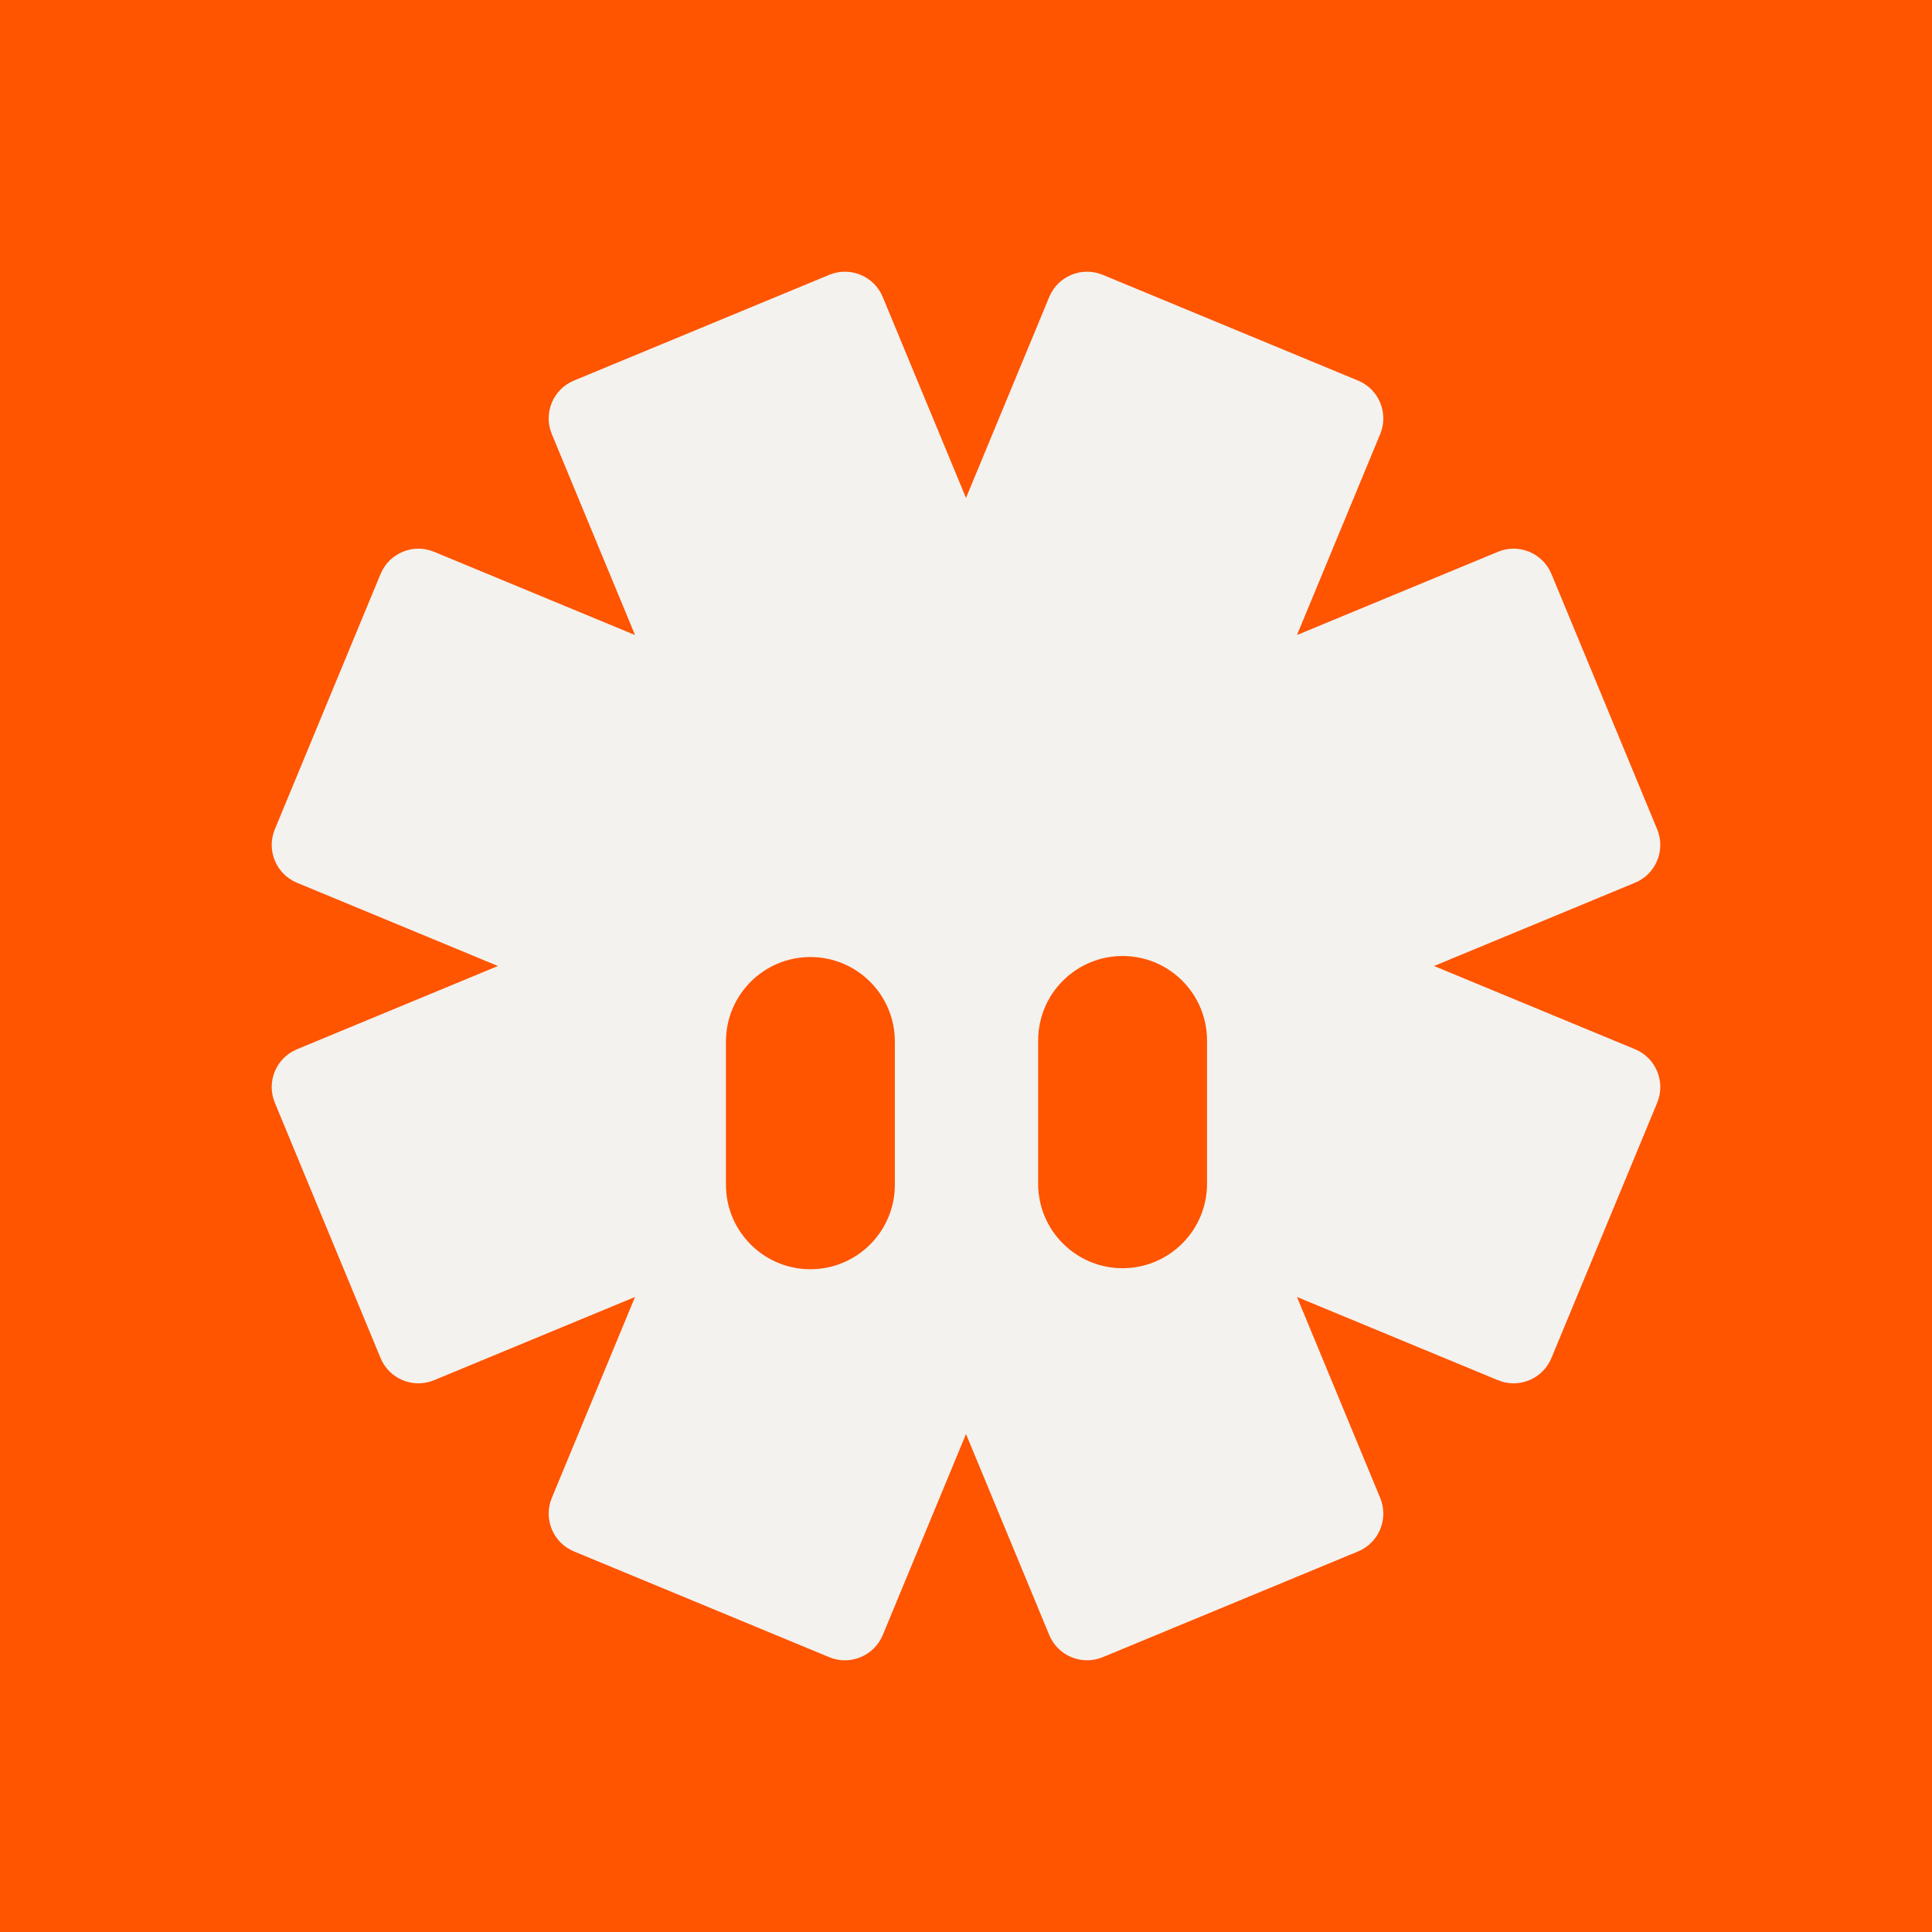
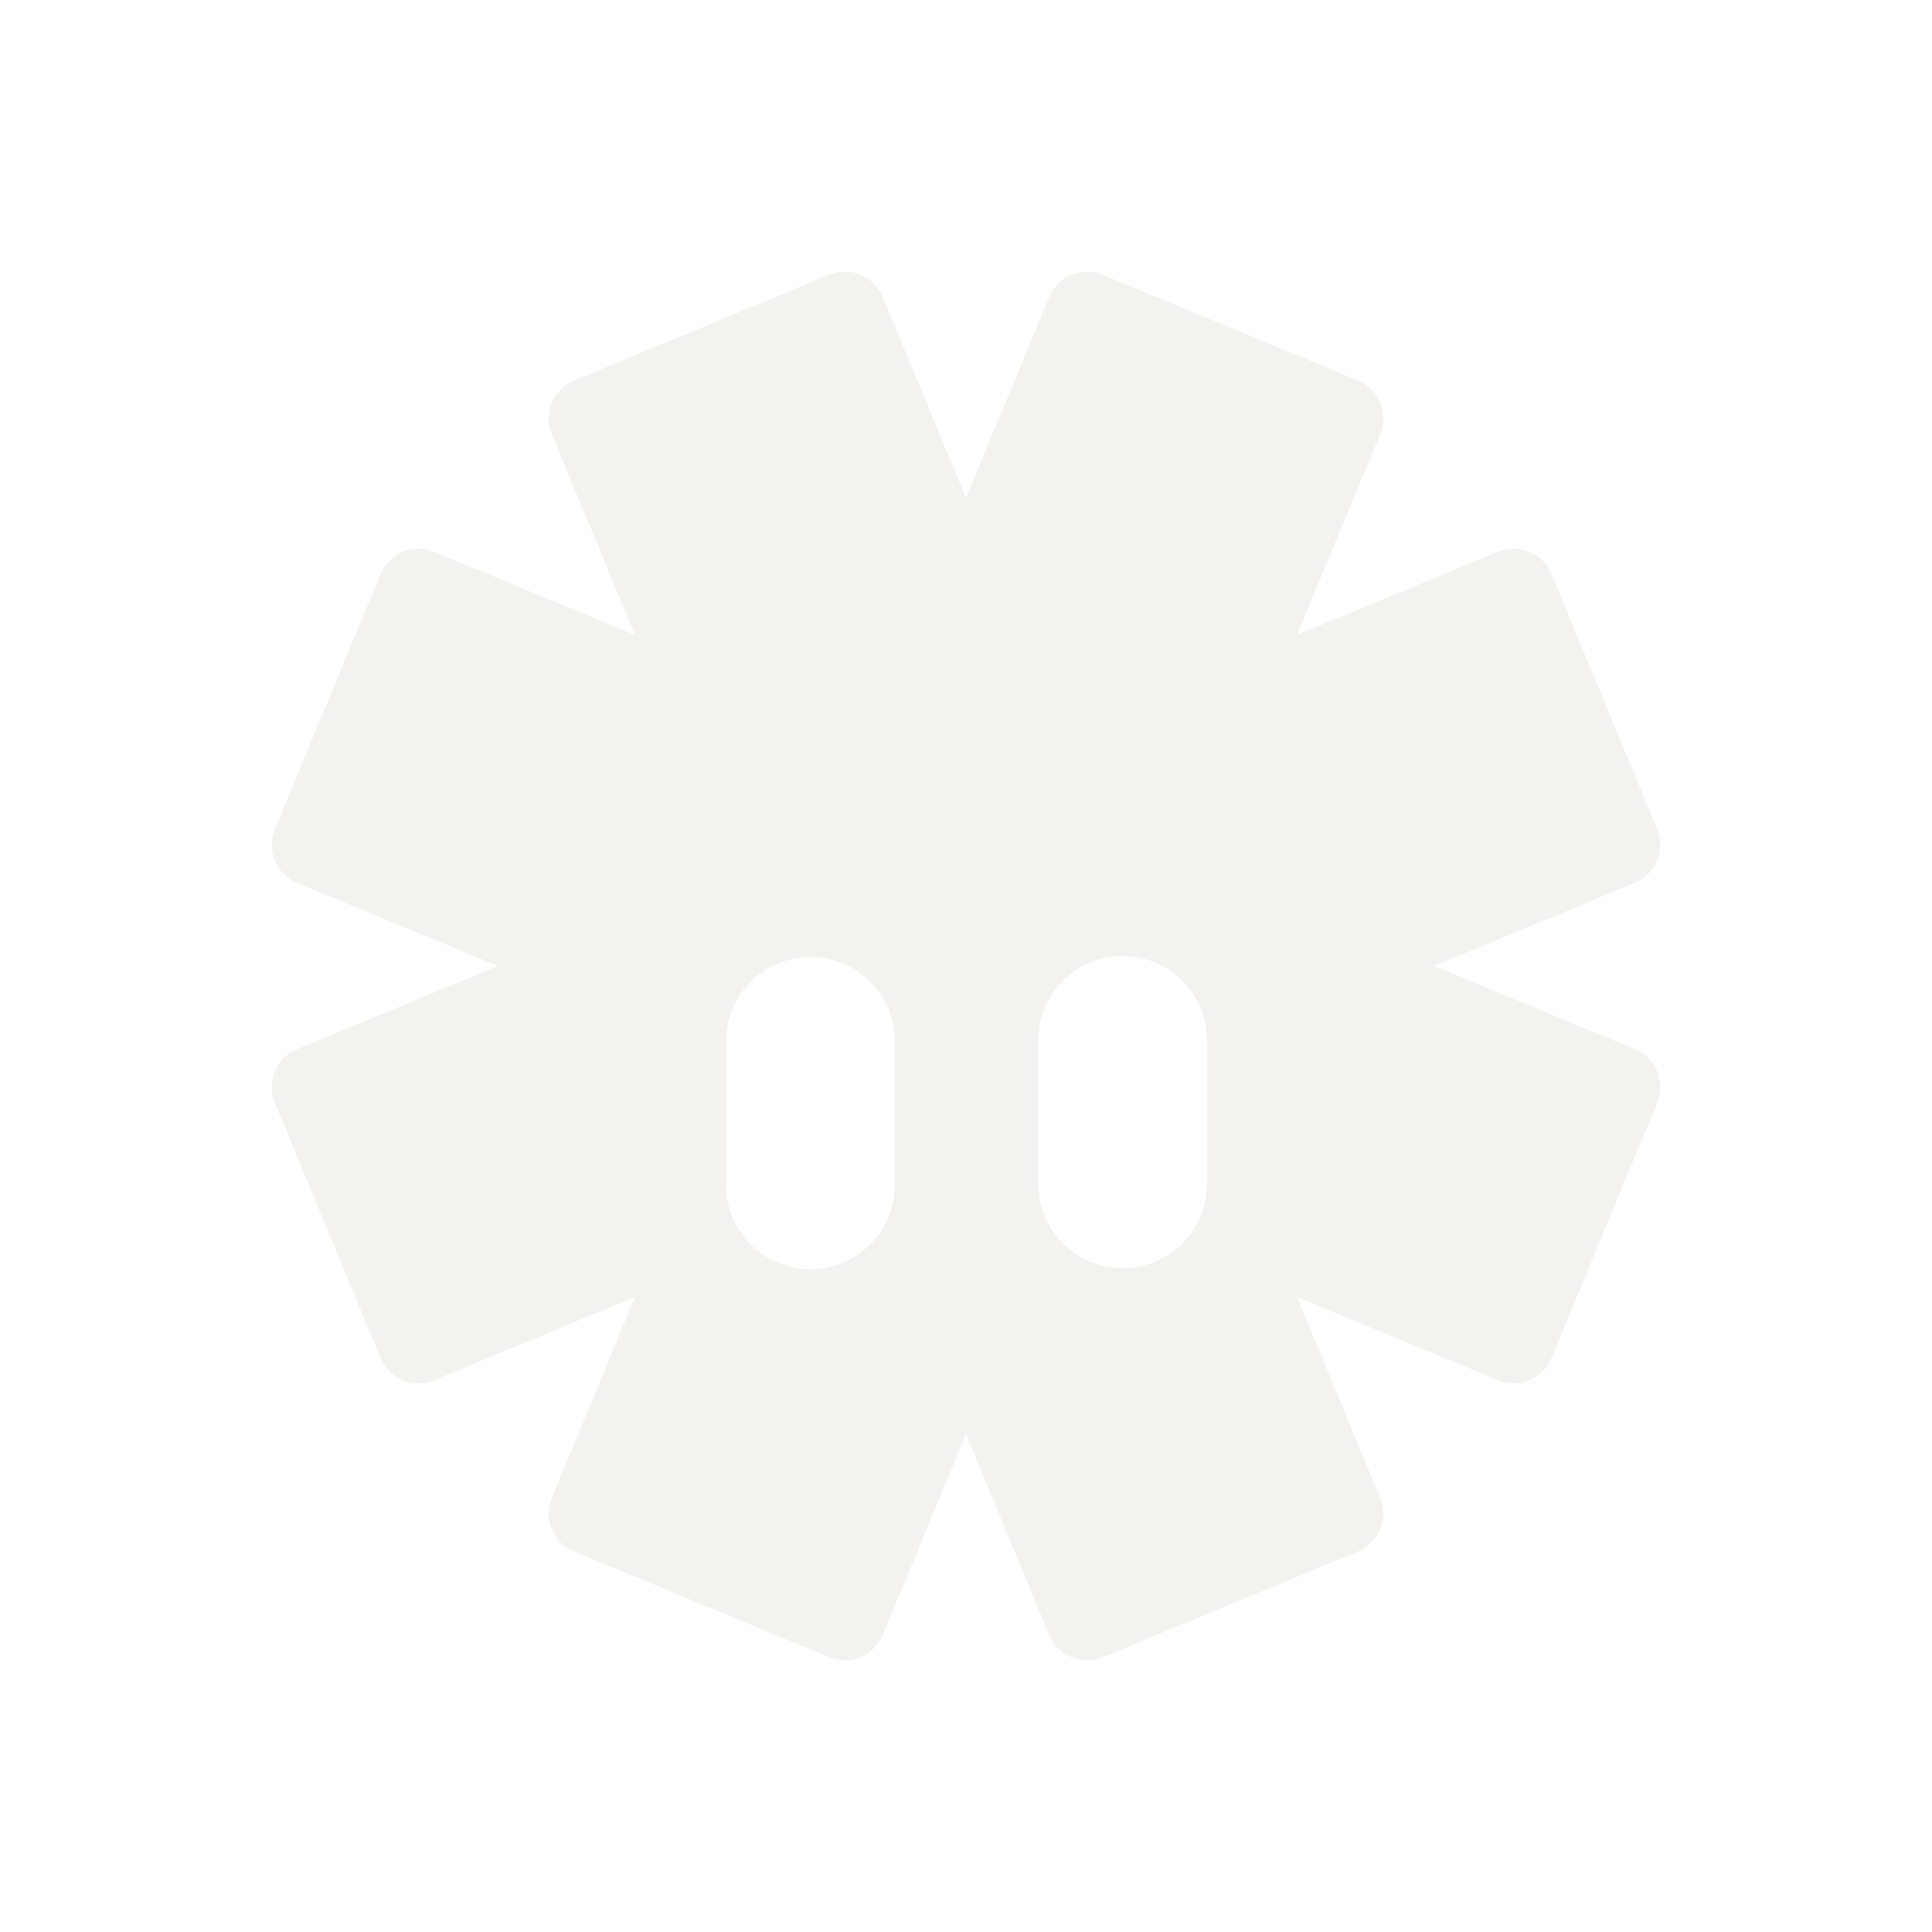
<svg xmlns="http://www.w3.org/2000/svg" width="64" height="64" viewBox="0 0 64 64" fill="none">
-   <rect width="64" height="64" fill="#FF5400" />
  <path d="M34.757 9.838C35.044 9.145 35.837 8.817 36.529 9.104L44.987 12.607C45.679 12.893 46.008 13.687 45.721 14.379L42.964 21.036L49.621 18.279C50.313 17.992 51.106 18.32 51.393 19.012L54.896 27.47C55.183 28.162 54.854 28.956 54.162 29.242L47.505 32L54.163 34.757C54.855 35.044 55.183 35.837 54.897 36.529L51.393 44.987C51.106 45.679 50.313 46.008 49.621 45.721L42.964 42.964L45.721 49.621C46.008 50.313 45.68 51.106 44.988 51.393L36.53 54.896C35.838 55.183 35.044 54.854 34.758 54.162L32 47.505L29.243 54.162C28.956 54.854 28.163 55.183 27.471 54.897L19.013 51.393C18.321 51.106 17.992 50.313 18.279 49.621L21.036 42.964L14.379 45.721C13.687 46.008 12.894 45.68 12.607 44.988L9.104 36.53C8.817 35.838 9.146 35.044 9.838 34.758L16.495 32L9.838 29.243C9.146 28.956 8.817 28.163 9.104 27.471L12.607 19.013C12.894 18.321 13.687 17.992 14.379 18.279L21.036 21.036L18.279 14.379C17.992 13.687 18.32 12.894 19.012 12.607L27.47 9.104C28.162 8.817 28.956 9.146 29.242 9.838L32 16.495L34.757 9.838ZM26.846 31.703C25.301 31.703 24.049 32.956 24.048 34.5V39.247C24.048 40.792 25.301 42.045 26.846 42.045C28.391 42.045 29.643 40.792 29.643 39.247V34.5C29.643 32.956 28.391 31.703 26.846 31.703ZM37.187 31.669C35.642 31.669 34.39 32.922 34.39 34.467V39.214C34.39 40.758 35.642 42.011 37.187 42.011C38.732 42.011 39.984 40.758 39.984 39.214V34.467C39.984 32.922 38.732 31.669 37.187 31.669Z" fill="#F4F2EE" />
</svg>